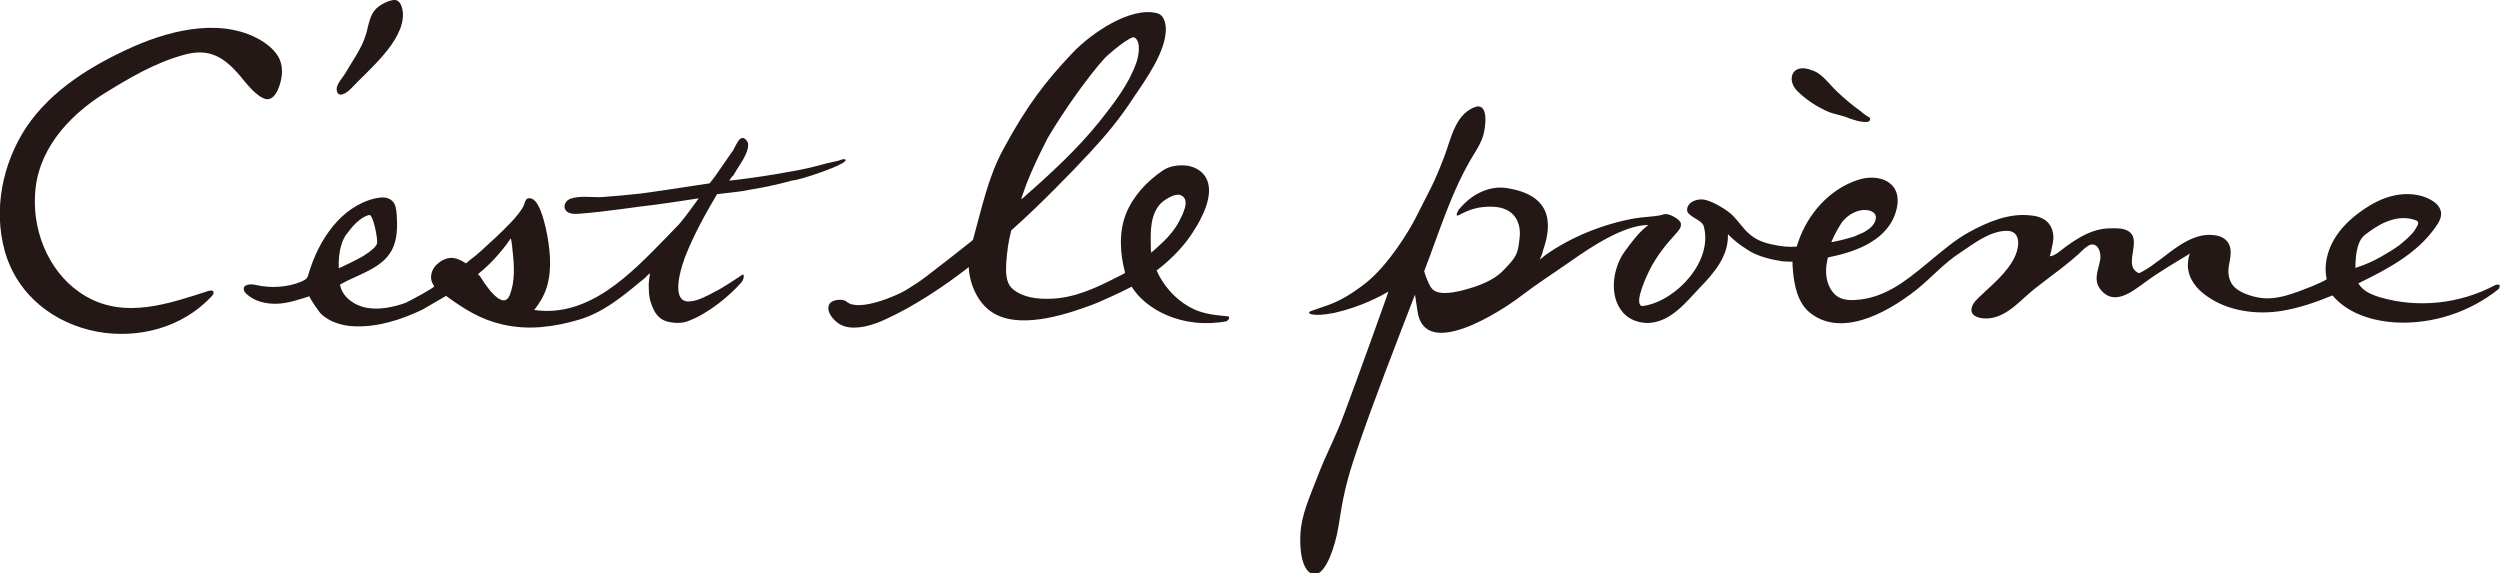
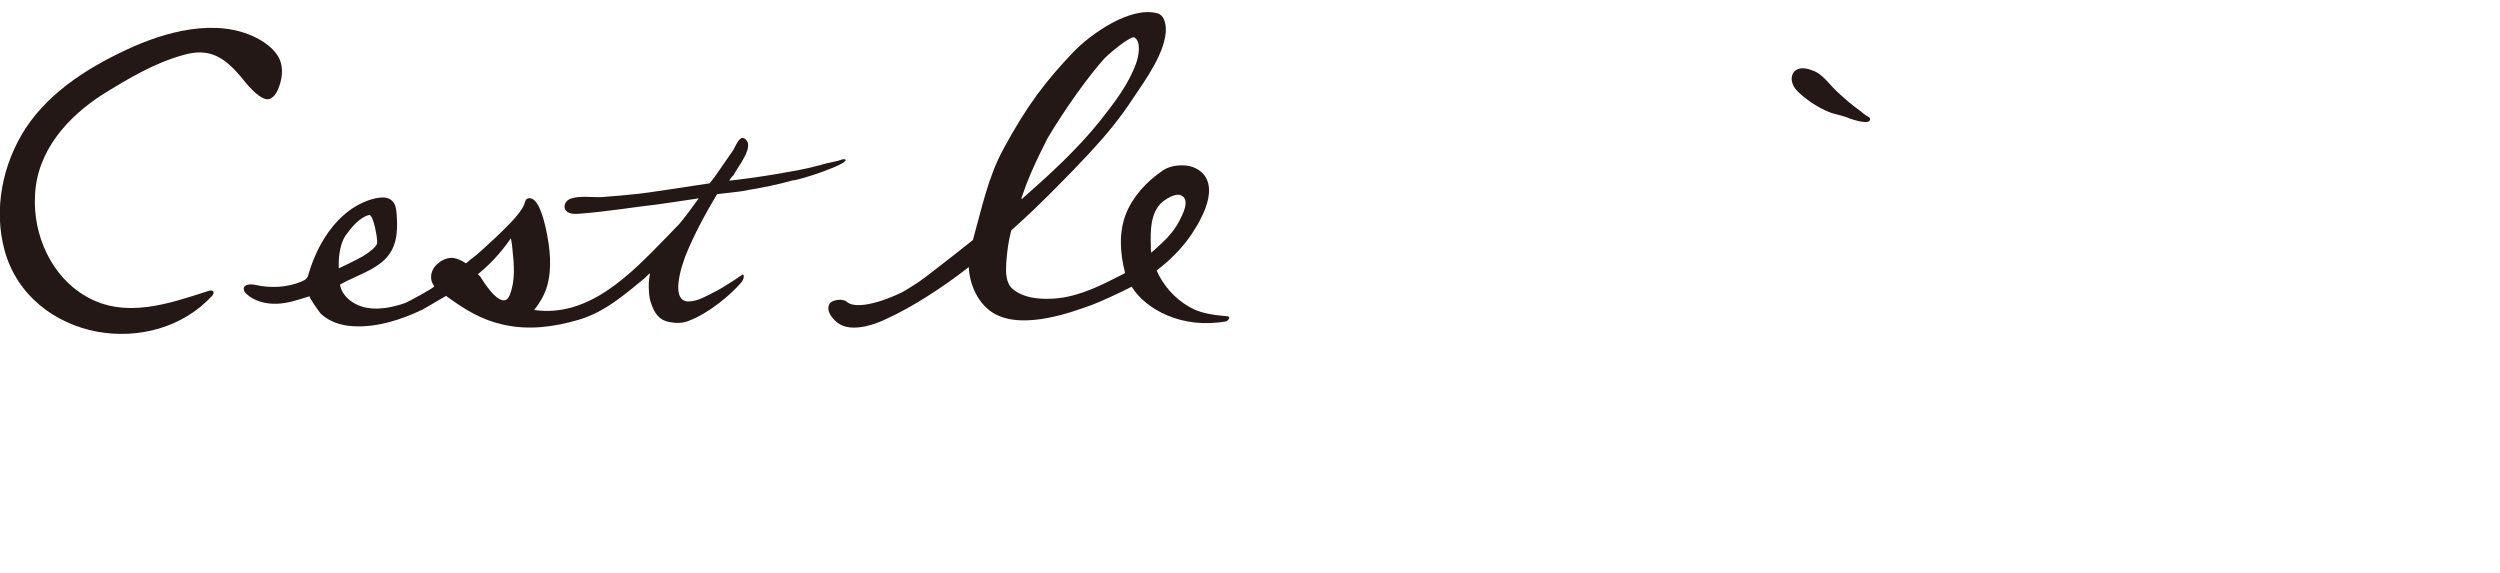
<svg xmlns="http://www.w3.org/2000/svg" version="1.1" id="レイヤー_1" x="0px" y="0px" width="600px" height="137.6px" viewBox="0 0 600 137.6" style="enable-background:new 0 0 600 137.6;" xml:space="preserve">
  <style type="text/css">
	.st0{fill-rule:evenodd;clip-rule:evenodd;fill:#231815;}
</style>
  <g>
-     <path class="st0" d="M84.3,21.2c4.1-4.4,12.7-11.3,12.4-18c-0.1-1.4-0.6-3.4-2.3-3.2c-1.4,0.2-3.6,1.3-4.5,2.5   c-0.9,1.1-1.3,2.7-1.7,4.3c-0.2,1-0.5,1.9-0.8,2.7c-1.2,3-3,5.4-4.6,8.2c0,0,0,0,0,0c-0.6,1-2.1,2.5-2,3.8   C81,23.8,83.3,22.3,84.3,21.2z" />
    <path class="st0" d="M63.9,23.8c1.3,0.2,2.3-1.1,2.8-2.3c1-2.3,1.4-5,0.4-7.3c-0.8-1.7-2.2-3-3.8-4.1c-9.3-6-21.7-3.1-31.1,1   c-9.9,4.4-19.9,10.4-26,19.6c-5.6,8.6-7.8,19.5-5.1,29.4c3,10.9,12.1,17.6,22.2,19.5c9.8,1.8,20.5-0.9,27.6-8.6   c0.2-0.3,0.5-0.6,0.3-1c-0.2-0.4-0.7-0.3-1.1-0.2c-9.6,3.1-20.1,6.8-29.5,1.3C12.4,66.4,7.9,56.5,8.4,47   C8.8,36.3,16.2,28,24.9,22.5c6-3.7,12.2-7.4,19.1-9.3c6.2-1.8,9.8,0.5,13.7,5.1C59.1,20,61.6,23.3,63.9,23.8z" />
    <path class="st0" d="M202.9,38.3c-0.4-0.3-1.4,0.2-1.8,0.3c-0.9,0.2-1.8,0.4-2.7,0.6c-3.2,0.9-6.2,1.6-9.4,2.1   c-3.8,0.7-7.7,1.3-11,1.7c-0.8,0.1-1.6,0.2-2.4,0.3c-0.2,0-0.5,0-0.6,0.1c0.1-0.3,0.8-1.2,1-1.3c0.3-0.5,0.6-1,0.9-1.5   c0.8-1.3,3.9-5.5,2.1-7.1c-1.4-1.4-2.3,1.3-3,2.5c-0.8,1.1-2.4,3.5-4.3,6.2c-0.1,0.2-0.3,0.4-0.4,0.5c0,0-0.1,0.1-0.2,0.3   c-0.3,0.4-0.5,0.6-0.8,1c-5.9,0.9-15.7,2.4-17,2.5c-2.9,0.3-5.9,0.6-8.9,0.8c-2.3,0.1-5.3-0.4-7.5,0.4c-1,0.4-1.7,1.4-1.3,2.5   c0.6,1.2,2.2,1.2,3.4,1.1c6.6-0.5,13.1-1.6,18.5-2.2c2.4-0.3,6.1-0.9,10.2-1.5c-1.8,2.5-3.5,4.8-4.8,6.3c-0.2,0.2-0.3,0.3-0.5,0.5   c-0.3,0.3-2.3,2.4-2.6,2.7c-8.3,8.5-18.4,19.2-31.6,17.3c1.3-1.6,2.4-3.5,3-5.4c1.4-4.5,0.8-9.5-0.2-14.2c-0.4-1.6-1.7-7.7-4.2-7.2   c-0.6,0.1-0.8,0.8-0.9,1.2c-0.3,0.9-0.8,1.6-1.4,2.4c-0.6,0.8-1.3,1.6-2,2.3c-2.2,2.3-4.5,4.4-6.8,6.5c-0.9,0.8-1.8,1.6-2.8,2.3   c-0.1,0.1-1,0.9-1.1,0.9c-0.3-0.2-0.6-0.4-1-0.6c-0.8-0.4-1.8-0.8-2.7-0.7c-1.3,0.1-2.5,0.8-3.4,1.7c-0.9,0.9-1.4,2.2-1.2,3.5   c0.1,0.6,0.4,1.1,0.7,1.6c0.2,0.3-6.2,3.7-6.9,4c-2.8,1-6.2,1.7-9.1,1.2c-3.1-0.5-6.1-2.6-6.6-5.6c4.4-2.5,10-3.8,12.4-8.2   c1.4-2.6,1.4-5.6,1.2-8.6c-0.1-1.2-0.2-2.5-1.1-3.3c-1-1-2.6-0.9-4-0.6c-8.2,1.9-13.6,9.9-16,18c-0.1,0.5-0.3,1-0.6,1.3   c-0.3,0.3-0.8,0.5-1.2,0.7c-3.4,1.4-7.3,1.6-10.9,0.8c-1.2-0.3-3-0.2-2.9,1c0,0.4,0.3,0.8,0.6,1.1c1.9,1.8,4.7,2.5,7.4,2.4   c2.7-0.1,5.2-1,7.8-1.8c-0.3,0.1,2.4,3.9,2.7,4.2c2.1,2,5.1,2.9,7.9,3c5.7,0.3,11.5-1.6,16.5-4c0.6-0.3,5.6-3.3,5.7-3.3   c0.1,0.1,0.2,0.2,0.2,0.2c4.3,3.1,8.1,5.5,13.4,6.7c6.1,1.4,12.1,0.6,18-1.1c6.3-1.8,11.1-6,16.1-10.1c0.2-0.2,0.8-0.9,1.2-1.1   c-0.1,0.5-0.3,2.1-0.3,2.4c0,1.5,0,3.2,0.5,4.6c0.8,2.4,1.8,4.2,4.5,4.7c1.5,0.3,3.2,0.3,4.6-0.3c5-1.9,10.1-6.3,12.6-9.2   c0.8-0.9,0.7-2.1,0.3-1.9c-1,0.7-4.9,3.3-6.6,4.1c-0.9,0.5-2.1,1.1-3,1.5c-0.9,0.4-1.8,0.7-2.7,0.8c-4.3,0.7-3.5-5.1-1.5-10.6   c2.2-5.6,5.2-10.9,7.7-15.1c2.4-0.3,4.7-0.5,6.5-0.8c0.4-0.1,0.7-0.1,1-0.2c3.6-0.6,7.1-1.3,10.6-2.3   C191.5,43.4,203.9,39.3,202.9,38.3z M81.3,64.1c-0.1-3.6,0.7-5.9,1.3-7c0.2-0.3,0.3-0.6,0.5-0.8c1.3-1.8,3.3-4.2,5.5-4.7   c1-0.2,2.1,5.9,1.9,6.8c-0.2,0.8-1.5,1.9-3.1,2.9c-0.1,0.1-0.2,0.1-0.3,0.2l0,0c0,0-2.3,1.3-5.8,2.9C81.3,64.2,81.3,64.2,81.3,64.1   z M122.3,70.9c-1.1,2.6-3.5,0.4-5.1-1.7c-0.7-0.9-1.3-1.8-1.6-2.3c-0.2-0.4-0.4-0.6-0.6-0.8c-0.1-0.1-0.2-0.2-0.3-0.3   c3.9-3.1,6.6-6.7,7.9-8.6c0.2,0.7,0.4,2.5,0.4,2.8C123.4,63.6,123.7,67.5,122.3,70.9z" />
    <path class="st0" d="M439,26.9c1.5,0.6,3.3,0.8,4.8,1.5c0.6,0.2,5.4,1.9,5,0c0-0.2-0.6-0.5-0.8-0.6c-0.4-0.3-0.9-0.6-1.3-1   c-2-1.4-4.1-3.2-5.9-4.9c-1.7-1.6-3.2-3.9-5.5-4.9c0,0,0,0-0.1,0c-5-2.2-6.6,2-3.9,4.8C433.3,23.8,436.2,25.8,439,26.9z" />
    <path class="st0" d="M294.5,75.9c-3.5-0.3-5.7-0.7-7.8-1.6c-3.7-1.7-6.7-4.7-8.6-8.3c-0.1-0.2-0.4-0.9-0.5-1.1   c6.6-5,9.1-9.9,9.2-10c0.8-1.2,1.4-2.4,2-3.7c1.3-2.9,2.2-6.6,0.2-9.2c-1.1-1.4-2.9-2.2-4.7-2.3c-1.8-0.1-3.7,0.2-5.2,1.2   c-4,2.7-7.3,6.4-8.9,10.5c-1.7,4.4-1.4,9.4-0.2,14c0,0,0,0.1,0,0.1c0,0.1-1.7,0.9-1.9,1c-5,2.6-10.4,5.1-16.1,5.2   c-3.1,0.1-6.5-0.3-8.9-2.3c-1.8-1.5-1.7-4.1-1.6-6.3c0.2-2.8,0.5-5.1,1.2-7.8c4.6-4.1,8-7.5,9.6-9.1c0.4-0.4,0.8-0.8,1.2-1.2   c2.5-2.5,5.6-5.7,8-8.3c4-4.3,7.3-8.3,10.5-13.2c2.9-4.3,8-11.3,7.8-16.8c-0.1-1.3-0.5-3.1-2-3.5c-6.5-1.8-16.1,5-20.2,9.3   c-6.6,6.9-11.2,12.9-16.8,23.3c-3.7,6.8-5.2,14.3-7.3,21.8c-2.6,2.1-5.7,4.5-8.8,6.9c-1.2,0.9-2.4,1.9-3.7,2.8   c-1.2,0.9-2.5,1.6-3.7,2.4c-1.8,1.1-11.2,5.3-14.1,2.7c-0.9-0.8-3.5-0.5-4.1,0.5c-1.1,1.8,1.1,4.2,2.6,5c1.8,1,4.2,0.8,6.1,0.4   c1.7-0.4,3.4-1,5-1.8c6-2.7,13.6-7.6,19.7-12.4c0.2,4.4,2.4,9.1,6.2,11.2c7.1,4,19.1-0.6,23.3-2.1c1.2-0.4,7-3,9.6-4.4   c3.3,5.4,12.1,10.3,22.8,8.3C295.2,76.5,295.2,75.9,294.5,75.9z M245.3,47.1c0.7-2.1,1.4-3.9,2.1-5.5c1.5-3.5,3-6.4,4-8.4   c4.2-7.1,9.9-15,13.6-19.1c1.2-1.3,6.5-5.7,7.3-5.1c1.7,1.1,0.9,4.7,0.4,6.1c-1.8,5.1-5.3,9.6-8.6,13.8c-5.6,7-12.2,13-18.9,18.9   C245.1,47.6,245.2,47.4,245.3,47.1z M276.2,60c0-0.4,0-0.8,0-1.2c-0.1-3.3-0.1-7.3,2.3-9.9c1-1,3.6-2.7,5-2   c2.3,1.1,0.2,4.8-0.5,6.2c-1,1.9-2.4,3.6-4,5.1c-1,0.9-1.9,1.8-2.8,2.5C276.3,60.6,276.3,60.3,276.2,60z" />
-     <path class="st0" d="M599.8,68.4c-0.3-0.2-0.8-0.1-1.1,0.1c-8.3,4.4-18.3,5.5-27.3,2.9c-2.1-0.6-4.3-1.5-5.4-3.4   c7-3.4,14.2-7.2,18.6-13.6c0.8-1.1,1.5-2.4,1.2-3.7c-0.3-1.3-1.4-2.2-2.5-2.8c-2.6-1.4-5.7-1.6-8.6-1c-2.9,0.6-5.5,2-7.9,3.7   c-2.7,1.9-5.1,4.2-6.7,7c-1.6,2.8-2.4,6.2-1.7,9.4c0,0.2-3.2,1.6-3.5,1.7c-4.1,1.6-8.9,3.7-13.4,2.6c-1.9-0.4-4.4-1.3-5.6-2.8   c-1.1-1.4-1.3-3.4-0.9-5.1c0.2-1.2,0.5-2.4,0.3-3.6c-0.2-1.7-1.4-2.8-3-3.2c-7-1.6-12.5,5.5-18,8.5c-0.6,0.3-0.8,0.6-1.3,0.3   c-3.7-2.1,1.9-8.6-3-10.3c-1.2-0.4-2.5-0.3-3.7-0.3c-4.1,0.1-7.3,2.1-10.5,4.4c-1,0.7-2.6,2.3-3.9,2.3c0.2,0,0.7-3,0.8-3.3   c0.4-2.1-0.2-4.4-2.2-5.6c-1-0.6-2.1-0.8-3.2-0.9c-5.2-0.6-10.3,1.6-14.7,4c-3.3,1.8-6.2,4.3-10.2,7.6c-5.2,4.3-10.2,8.3-17.2,8.7   c-1.7,0.1-3.6-0.1-4.9-1.4c-0.8-0.8-1.4-1.9-1.7-3c-0.5-1.7-0.4-3.7,0-5.4c0-0.1,0.1-0.2,0.1-0.4c0,0,0.2,0,0.4-0.1   c6.5-1.3,14.4-4.2,16.1-11.6c1.5-6.5-4.3-8.6-9.4-6.9c-6.8,2.3-11.9,8.1-14.2,14.8c-0.1,0.4-0.3,0.8-0.4,1.2   c-2.1,0.1-3.6,0-6.2-0.6c-6.2-1.3-6.9-5.3-10.1-7.7c-1.4-1.1-3.7-2.4-5.5-2.9c-1.7-0.5-4.4,0.3-4.5,2.3c-0.1,1.7,3.5,2.3,4,4   c2.3,8.3-6.5,17.8-14.3,19.1c-0.2,0-0.5,0.1-0.7,0c-1.7-0.9,1.4-7.4,2-8.6c1.6-3.2,3.9-6.1,6.3-8.7c0.6-0.7,1.4-1.5,1.2-2.5   c-0.2-1-2.8-2.4-3.8-2.2c-0.3,0-0.6,0.1-0.8,0.2c-0.1,0-0.3,0-0.4,0.1c-1.7,0.3-4.3,0.4-6,0.7c-7.5,1.3-15.5,4.5-21.6,8.9   c-0.1,0.1-1.2,1-1.3,1c0.3-0.4,0.8-1.9,0.8-2.1c2.7-7.6,1.3-13.6-8.9-15.1c-2.9-0.4-5.8,0.6-8.1,2.2c-1,0.7-2.3,1.9-3.1,2.9   c-0.3,0.4-1.2,2,0,1.4c2.6-1.4,4.6-2,7.6-2c6.2,0,7.3,4.5,6.9,7.5c-0.4,4-0.8,4.5-3.6,7.5c-2,2.2-4.9,3.5-7.7,4.4   c-2.3,0.7-6.6,2-8.9,0.9c-1.1-0.5-1.5-1.7-2-2.8c-0.1-0.2-0.5-1.3-0.7-2c3.6-9.3,6.5-19.1,11.7-27.7c1-1.6,2-3.2,2.5-5   c0.5-1.7,1.5-8.2-2.3-6.6c-4.5,1.9-5.5,7.6-7,11.6c-2.8,7.3-3.5,8-7,15c-1.3,2.6-6.4,11.2-12,15.6c-4,3.1-6.7,4.4-8.9,5.2   c-1.2,0.4-3.1,1.1-3.7,1.3c-2.3,0.6-0.2,1.7,5.1,0.6c6.3-1.4,11.1-4,13-5.1c0.1,0-8.1,22.7-10.4,28.8c-2.4,6.6-4.3,9.5-6.8,16.1   c-1.6,4.2-3.7,8.7-3.9,13.3c-0.3,5.4,1,9.8,3.6,9.6c2.6-0.2,4.8-6.9,5.5-11.3c1.2-7.7,1.9-10.9,4.4-18.3c4.3-12.6,9.2-25,14-37.5   c0.2,1.3,0.4,2.7,0.6,4c1.7,12,20.3-0.2,24.5-3.4c4.6-3.5,7.7-5.4,12.4-8.7c5-3.5,12.7-8.6,18.5-8.6c-1.3,1.1-2.2,1.6-5.7,6.4   c-2.7,3.7-4,10.6-0.3,14.7c1.5,1.7,3.9,2.5,6.2,2.4c5.2-0.3,8.8-4.9,12.1-8.4c3.4-3.5,7-7.6,6.8-12.9c1.9,1.9,2.5,2.3,5.1,4   c2.1,1.3,5.2,2.1,7.9,2.5c0.9,0.1,1.6,0.1,2.5,0.1c0,0.4,0,1.3,0.1,2.1c0.3,3.5,1.1,7.6,3.9,10c7.2,6,17.8,0.9,25.8-5.4   c3.7-3,6.5-6.3,10.5-8.9c3.2-2.1,6.9-5.1,11-5.2c3.5-0.1,3.2,3.6,2.2,5.9c-1.7,4-5.8,7.2-8.8,10.1c-0.6,0.6-1.2,1.2-1.5,1.9   c-1.2,2.7,2,3.3,4,3.1c4.5-0.5,7.5-4.4,10.8-7c4-3.2,8.2-6,11.9-9.6c0.7-0.6,1.5-1.3,2.4-1.1c1.5,0.4,1.8,2.7,1.5,3.9   c-0.5,2.5-1.7,4.8,0.3,7.1c3.2,3.7,7.4,0.3,10.3-1.8c3.5-2.6,7.3-4.8,11.1-7.1c-0.5,0.3-0.7,2.9-0.6,3.5c0.3,2.8,2.1,5,4.3,6.6   c5.2,3.8,12.1,4.7,18.3,3.7c4.2-0.7,8.2-2.1,12.1-3.7c3.7,4.4,9.7,6.2,15.4,6.5c8.7,0.4,17.5-2.5,24.3-7.9c0.1-0.1,0.3-0.2,0.3-0.4   C600,68.6,600,68.5,599.8,68.4z M442.1,53.3c1.5-1.9,4-3.3,6.4-2.8c0.1,0,0.3,0.1,0.4,0.1c0.8,0.3,1.4,0.9,1.3,1.7   c-0.1,1.7-1.8,2.9-3.2,3.6c-0.6,0.3-1.5,0.6-2.1,0.9c-1,0.3-2.6,0.8-5.2,1.3c-0.2,0-0.3,0-0.2,0C440.5,55.8,441.5,54.2,442.1,53.3z    M565.6,60.4c0.3-1.6,0.8-3.2,2.2-4.2c1.6-1.2,3.2-2.3,5-3c2-0.8,4.2-1.2,6.5-0.5c1.5,0.4,1.3,0.9,0.2,2.6   c-0.7,1.1-2.6,2.7-3.6,3.5c-1.5,1.1-3,2-4.6,2.9c-1.6,0.9-3.5,1.8-6,2.6C565.3,63,565.4,61.5,565.6,60.4z" />
  </g>
</svg>